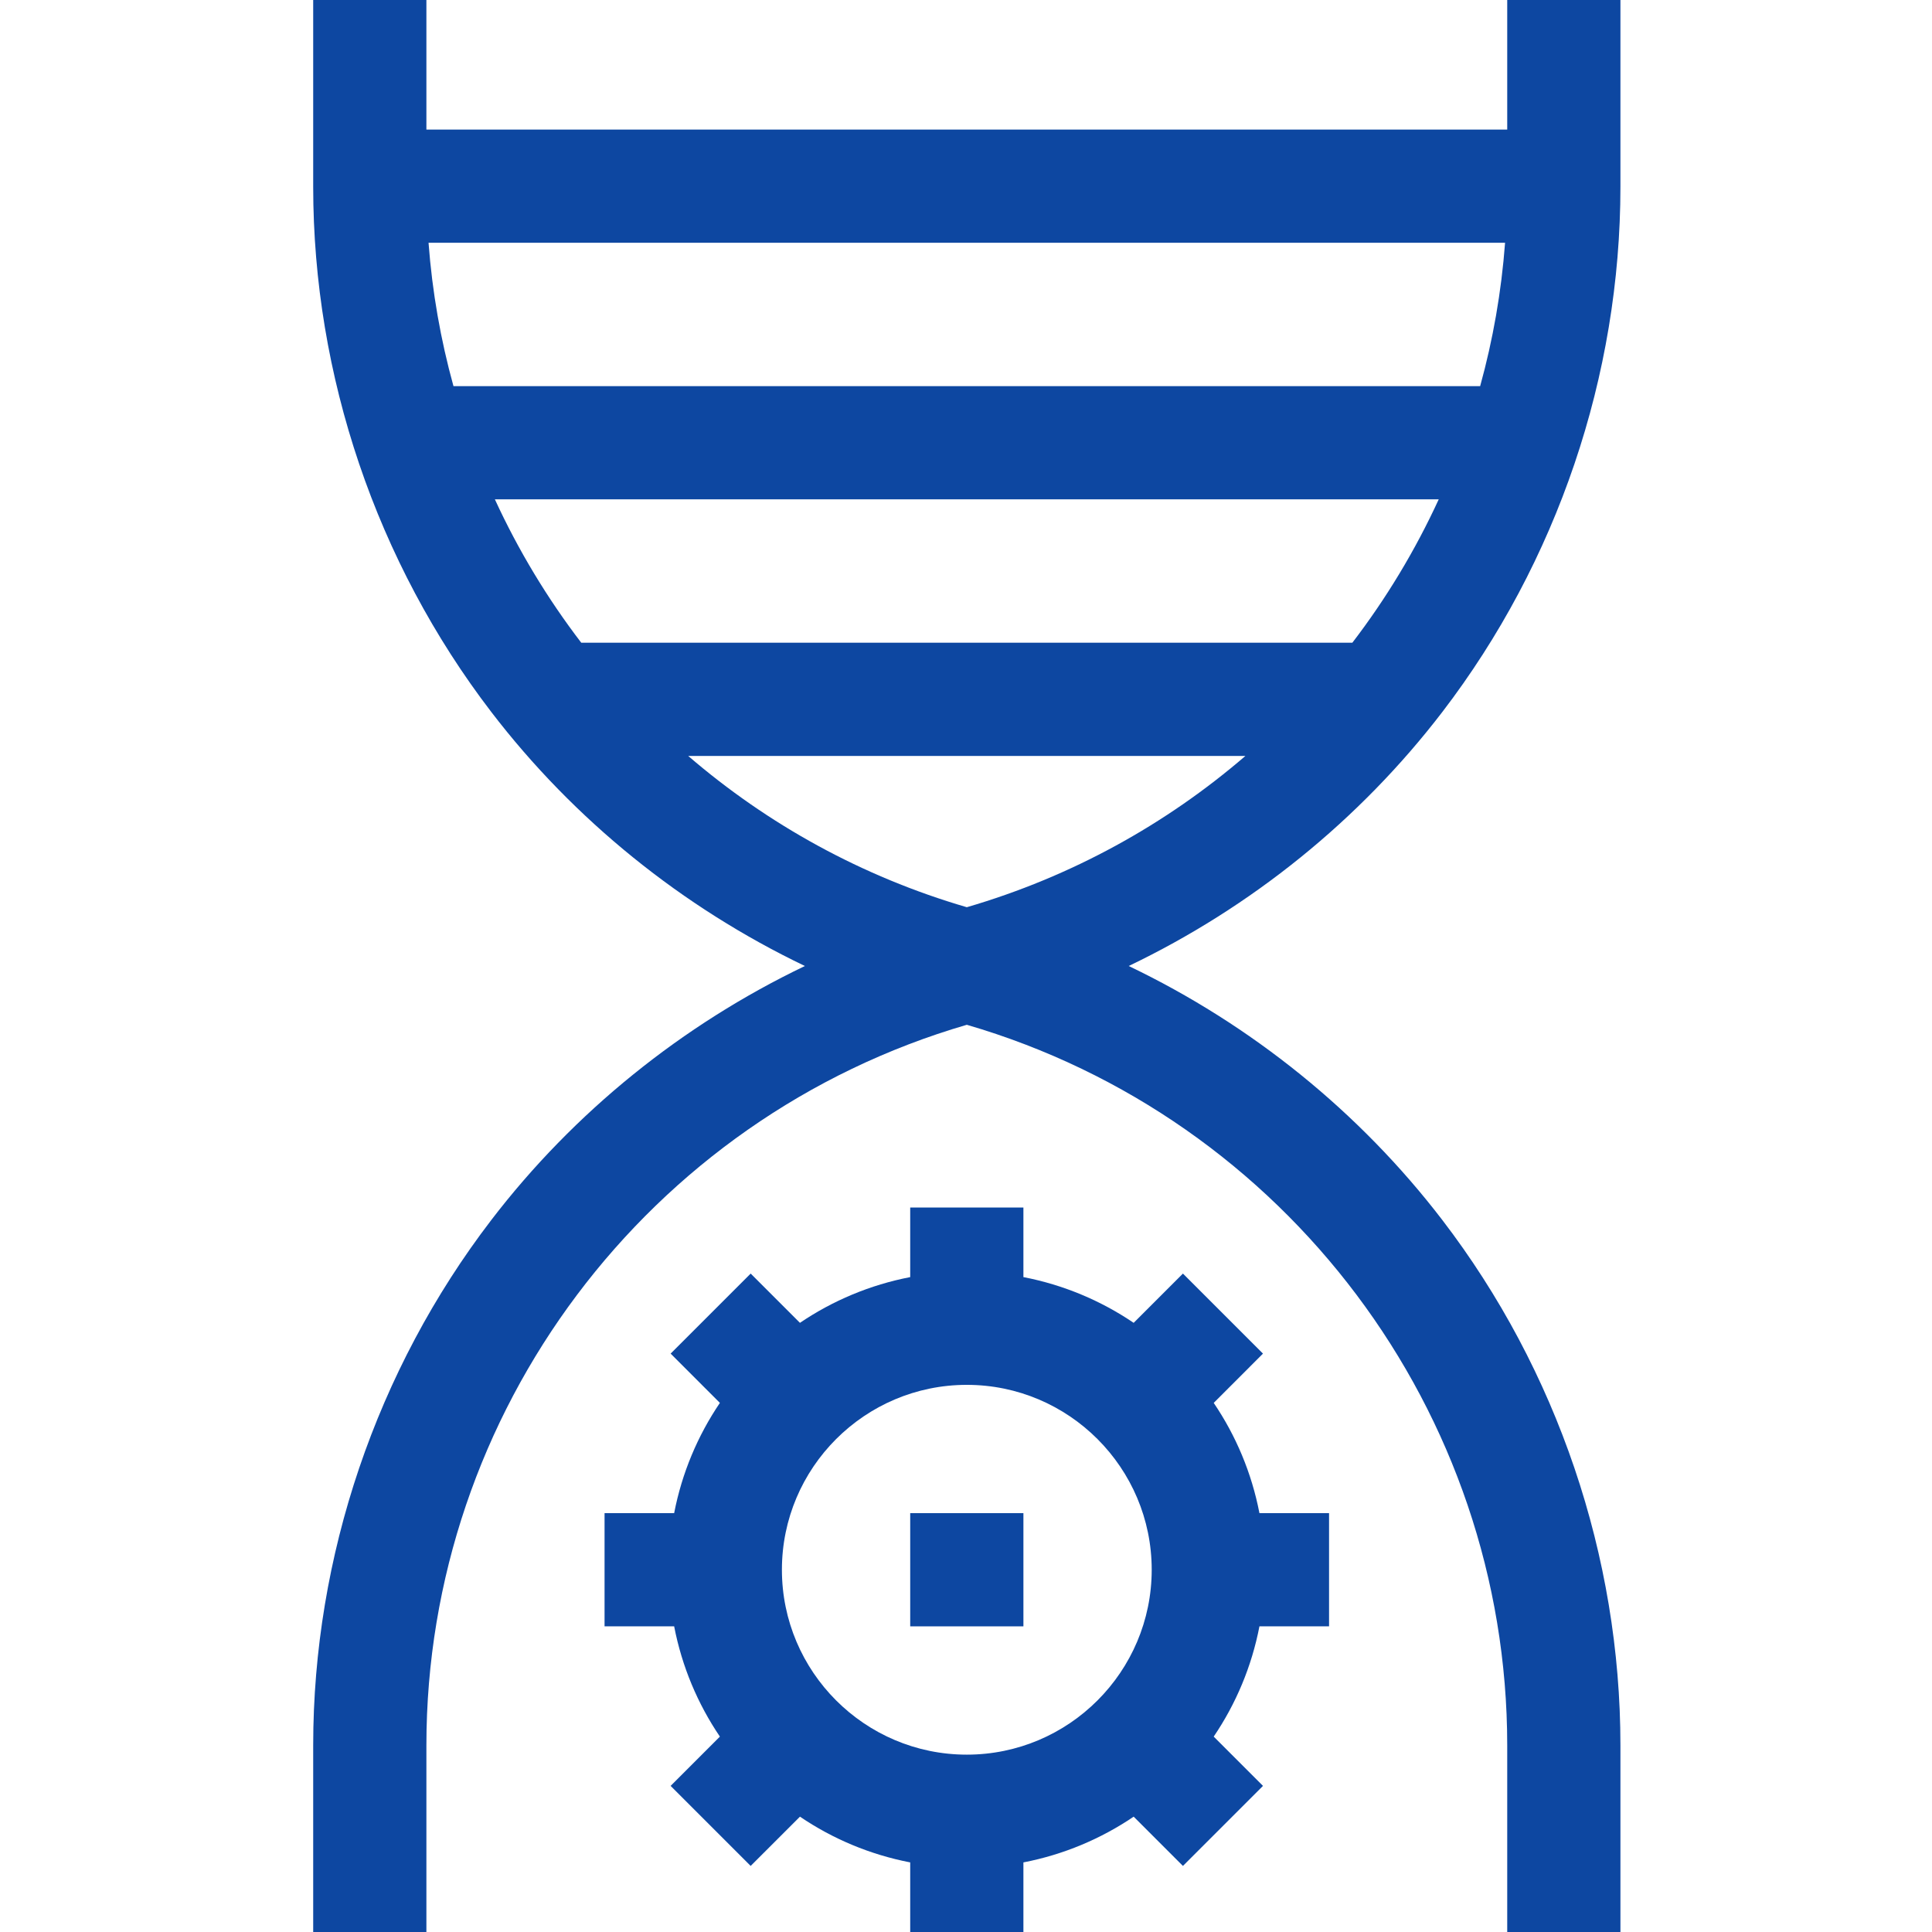
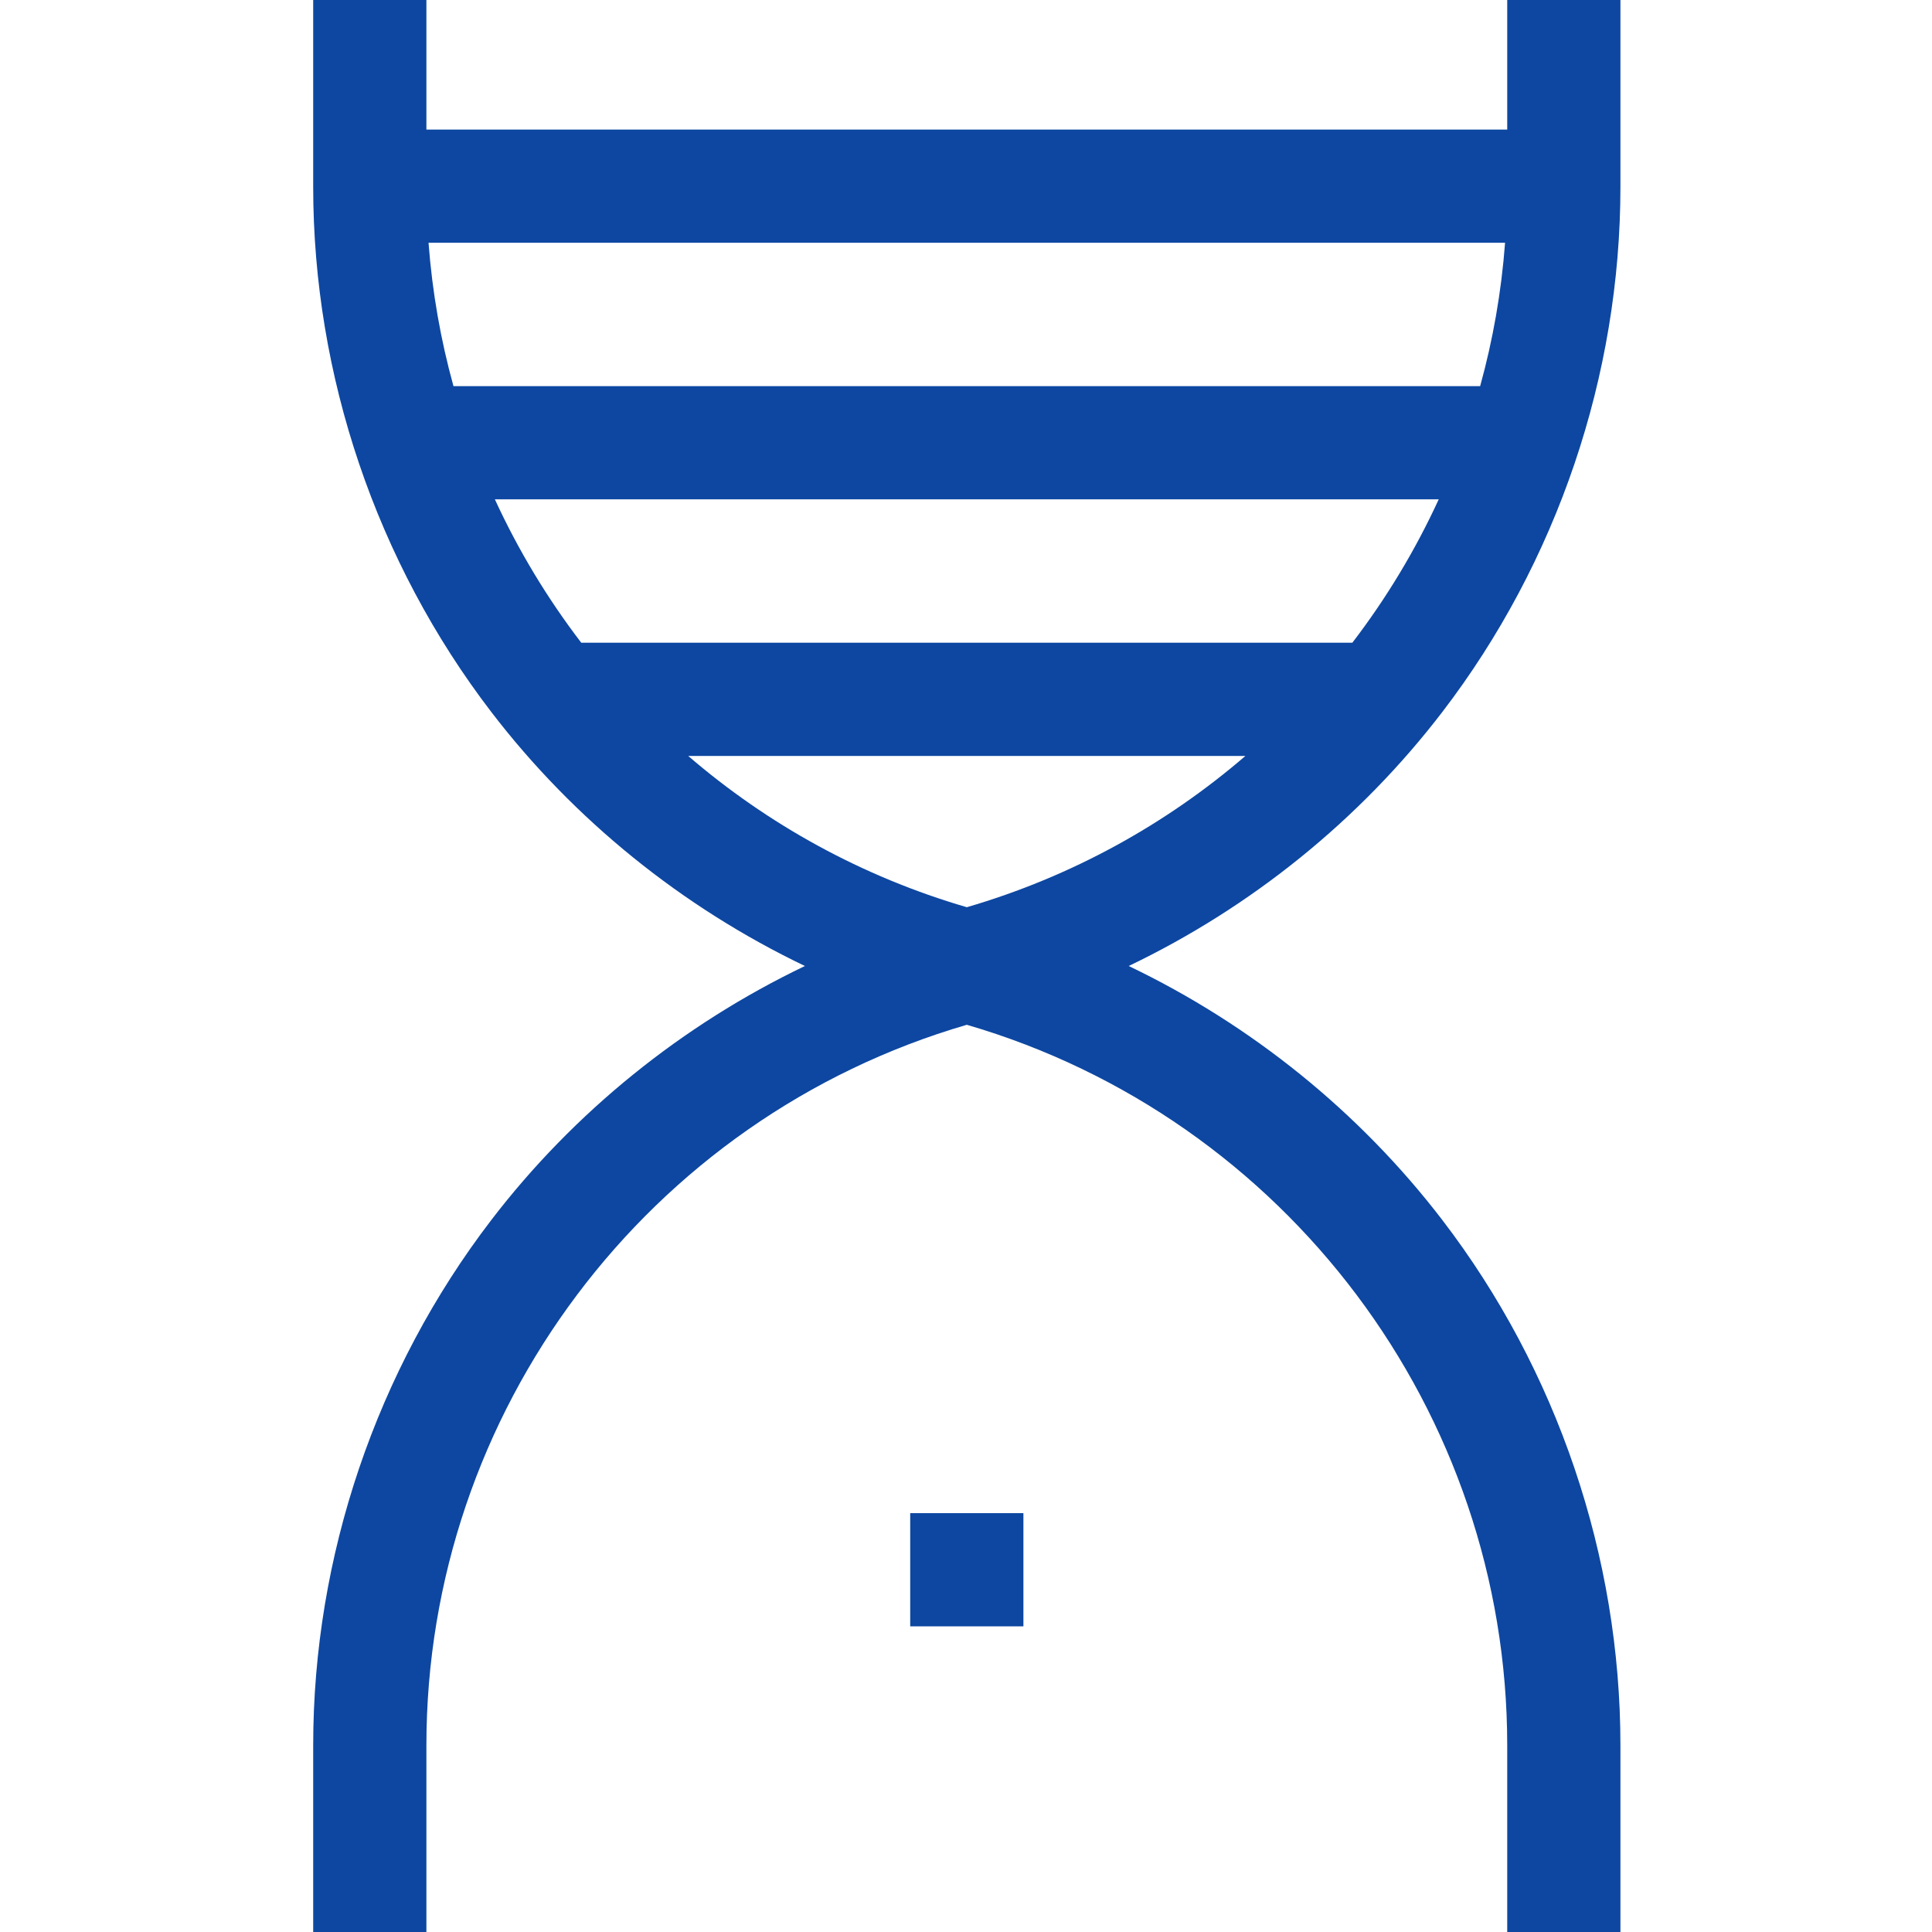
<svg xmlns="http://www.w3.org/2000/svg" height="512pt" viewBox="-83 0 512 512" width="512pt">
  <g fill="#0D47A1">
-     <path d="m238.648 371.781 13.055-13.059-21.215-21.211-13.055 13.055c-8.668-5.875-18.57-10.062-29.219-12.121v-18.445h-30v18.445c-10.648 2.059-20.551 6.242-29.219 12.121l-13.055-13.055-21.215 21.211 13.055 13.059c-5.875 8.668-10.062 18.57-12.121 29.219h-18.445v30h18.445c2.059 10.648 6.242 20.551 12.121 29.219l-13.055 13.059 21.211 21.211 13.059-13.055c8.668 5.879 18.566 10.062 29.219 12.121v18.445h30v-18.445c10.648-2.059 20.547-6.242 29.219-12.121l13.055 13.055 21.215-21.211-13.059-13.059c5.879-8.668 10.066-18.57 12.121-29.219h18.449v-30h-18.449c-2.055-10.648-6.242-20.551-12.117-29.219zm-114.434 44.219c0-27.02 21.98-49 49-49 27.02 0 49 21.98 49 49s-21.98 49-49 49c-27.02 0-49-21.98-49-49zm0 0" />
    <path d="m158.215 401h30v30h-30zm0 0" />
-     <path d="m299.238 188.672c30.43-39.727 47.191-89.16 47.191-139.203v-49.469h-30v34.332h-286.43v-34.332h-30v49.469c0 50.043 16.762 99.477 47.191 139.203 21.965 28.676 50.676 51.789 83.117 67.328-32.441 15.543-61.152 38.652-83.117 67.328-30.43 39.727-47.191 89.16-47.191 139.203v49.469h30v-49.469c0-88.359 58.688-166.301 143.215-190.953 84.527 24.652 143.215 102.594 143.215 190.953v49.469h30v-49.469c0-50.043-16.762-99.477-47.191-139.203-21.965-28.676-50.676-51.789-83.117-67.328 32.441-15.539 61.148-38.652 83.117-67.328zm-268.672-124.336h285.293c-.973 13-3.207 25.715-6.605 38h-272.078c-3.402-12.285-5.637-25-6.609-38zm17.582 67.996h250.129c-6.211 13.508-13.898 26.254-22.895 38h-204.34c-8.992-11.746-16.684-24.492-22.895-38zm198.898 68c-21.039 18.109-46.035 31.98-73.832 40.09-27.797-8.109-52.793-21.98-73.832-40.09zm0 0" />
+     <path d="m299.238 188.672c30.43-39.727 47.191-89.16 47.191-139.203v-49.469h-30v34.332h-286.43v-34.332h-30v49.469c0 50.043 16.762 99.477 47.191 139.203 21.965 28.676 50.676 51.789 83.117 67.328-32.441 15.543-61.152 38.652-83.117 67.328-30.43 39.727-47.191 89.16-47.191 139.203v49.469h30v-49.469c0-88.359 58.688-166.301 143.215-190.953 84.527 24.652 143.215 102.594 143.215 190.953v49.469h30v-49.469c0-50.043-16.762-99.477-47.191-139.203-21.965-28.676-50.676-51.789-83.117-67.328 32.441-15.539 61.148-38.652 83.117-67.328zm-268.672-124.336h285.293c-.973 13-3.207 25.715-6.605 38h-272.078c-3.402-12.285-5.637-25-6.609-38zm17.582 67.996h250.129c-6.211 13.508-13.898 26.254-22.895 38h-204.34c-8.992-11.746-16.684-24.492-22.895-38zm198.898 68c-21.039 18.109-46.035 31.98-73.832 40.09-27.797-8.109-52.793-21.98-73.832-40.09m0 0" />
  </g>
</svg>